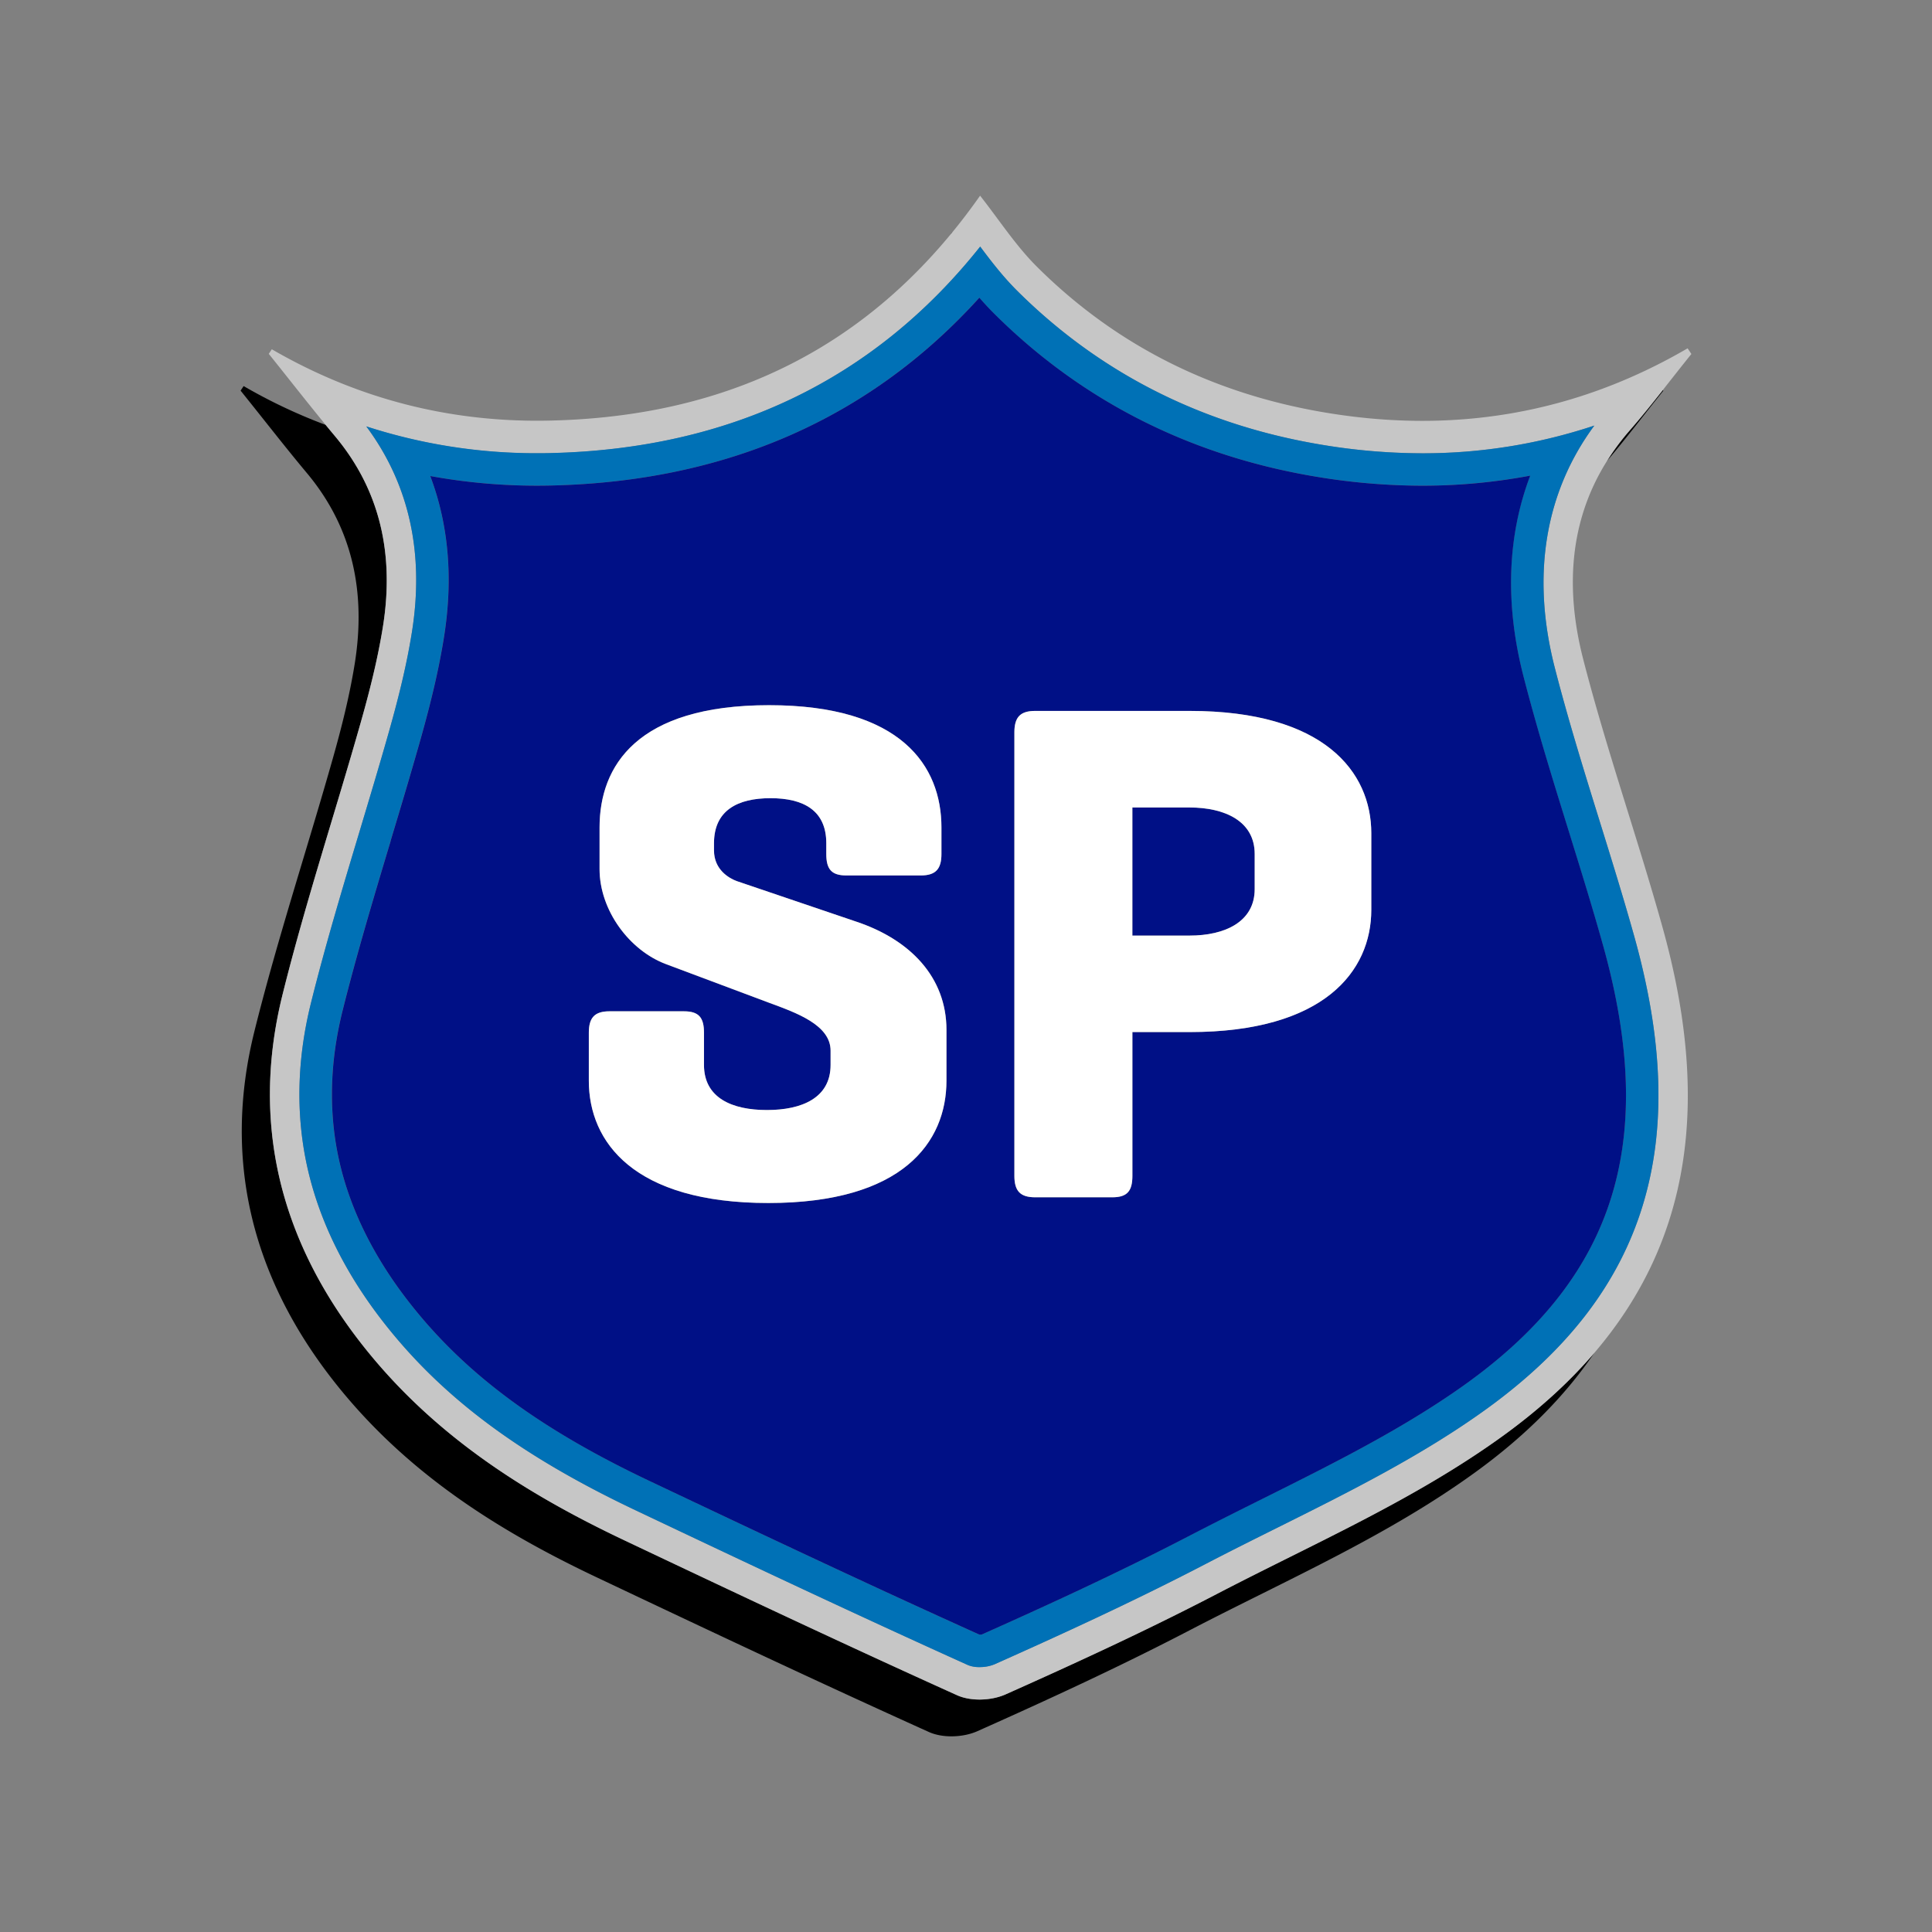
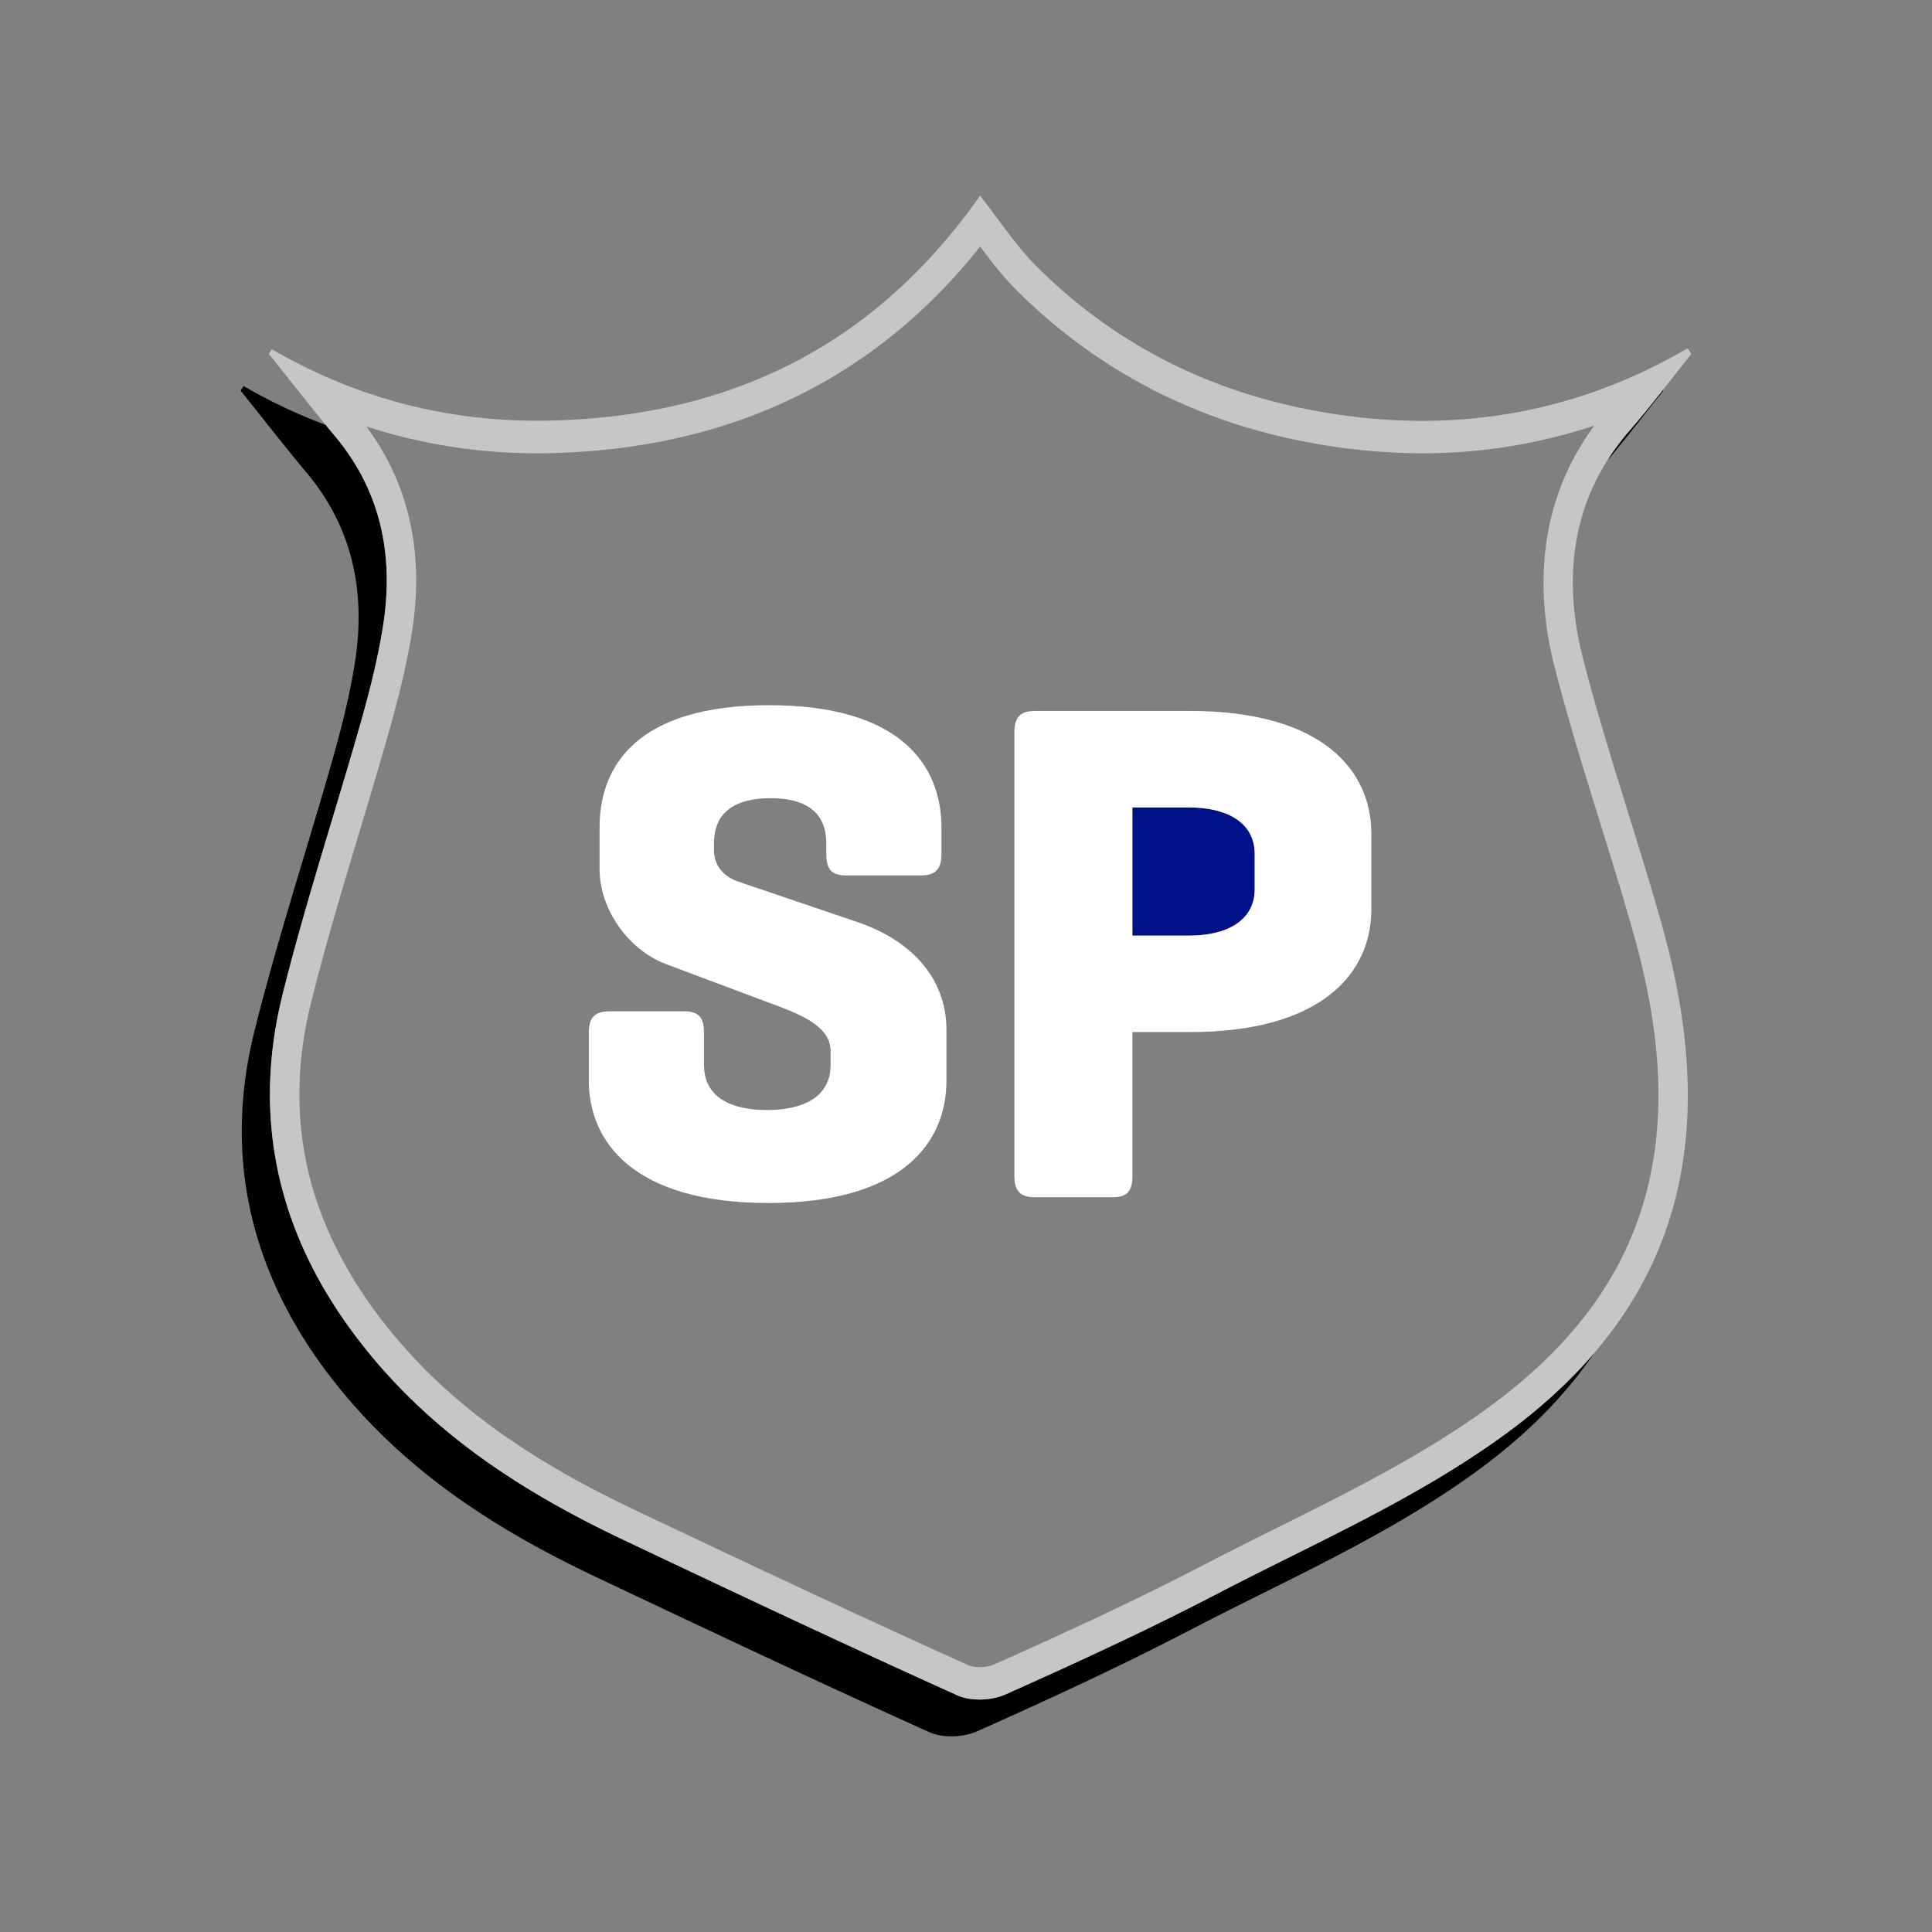
<svg xmlns="http://www.w3.org/2000/svg" viewBox="0 0 1080 1080">
  <rect x="0" y="0" width="1080" height="1080" fill="#808080" stroke="none" />
  <defs>
    <style>.cls-1{fill:#c6c6c6;}.cls-2{fill:#0071b6;}.cls-3{fill:#001086;}.cls-4{fill:#fff;}</style>
  </defs>
  <title>Mesa de trabajo 8</title>
  <g id="Capa_8" data-name="Capa 8">
    <path d="M840.46,802.43c-49.4,35.84-105.77,60.26-159.65,88.31-38.94,20.28-78.76,38.62-118.69,56.44-7.94,3.54-19.36,4-27.16.46-62.24-28.09-124.08-57.27-185.87-86.54C293,834.52,240.68,801.45,200.52,749.22c-43.44-56.49-60.58-121-42.57-193.31,12.78-51.32,29.37-101.47,43.77-152.31,4.94-17.44,9.41-35.2,12.3-53.16,6.42-39.95-1.22-76.07-26.79-106.63q-2.62-3.13-5.23-6.3a301.82,301.82,0,0,1-45.81-21.69l-1.7,2.55c13,16.15,24.74,31.33,37,46C197.08,294.92,204.72,331,198.3,371c-2.89,18-7.36,35.71-12.3,53.16-14.4,50.84-31,101-43.77,152.3-18,72.32-.87,136.82,42.57,193.32C225,822,277.26,855.07,333.37,881.65,395.16,910.92,457,940.1,519.24,968.19c7.8,3.53,19.23,3.08,27.16-.46,39.93-17.82,79.75-36.16,118.7-56.44,53.87-28,110.24-52.46,159.64-88.31,28-20.29,50-42.45,66.44-66.65Q870.18,780.85,840.46,802.43Z" />
-     <path d="M532.16,129.93l-.84,1.18c.3-.36.6-.73.91-1.09Z" />
    <path d="M898.31,257.69c10.37-12.18,20.18-25.18,31.48-39.25-.08-.13-.16-.25-.25-.37-6.19,7.84-12.21,15.35-18.5,22.55A135.71,135.71,0,0,0,898.31,257.69Z" />
    <path class="cls-1" d="M929.26,518c-14-50.11-31.3-99.15-44.26-149.57-10.2-39.68-7.53-77.58,13.31-110.73A135.71,135.71,0,0,1,911,240.62c6.29-7.2,12.31-14.71,18.5-22.55,5.13-6.49,10.36-13.2,16-20.19l-2.11-3.17c-62.63,36.49-131.2,48.53-205.51,35.4-58.56-10.34-112.62-35.53-158.43-81.21-11.67-11.64-21.17-26.33-31.58-39.52q-7.62,10.85-15.65,20.64c-.31.36-.61.73-.91,1.09-60.46,73.06-138.26,102.12-224,104-55.72,1.23-107.55-12.18-155.37-39.87l-1.7,2.56c11.12,13.85,21.36,27,31.79,39.69q2.61,3.17,5.23,6.3c25.57,30.56,33.21,66.68,26.79,106.63-2.89,18-7.36,35.72-12.3,53.16-14.4,50.84-31,101-43.77,152.31-18,72.32-.87,136.82,42.57,193.31,40.16,52.23,92.46,85.3,148.57,111.88,61.79,29.27,123.63,58.45,185.87,86.54,7.8,3.52,19.22,3.08,27.16-.46,39.93-17.82,79.75-36.16,118.69-56.44,53.88-28,110.25-52.47,159.65-88.31q29.77-21.6,50.72-46.1C945.34,693.07,956.37,614.8,929.26,518ZM831.4,787.28c-36.12,26.21-77.32,46.75-117.17,66.6-13.29,6.62-27,13.47-40.45,20.46-40.7,21.19-82.41,40.21-117.85,56a21.64,21.64,0,0,1-8.36,1.56h0a16.57,16.57,0,0,1-6.37-1.08C479.1,902.82,418,874,355.59,844.43c-65.58-31.06-109.53-64-142.51-106.93-20.51-26.68-34.29-54.77-40.94-83.48-6.89-29.76-6.32-61.15,1.69-93.31s17.72-64.47,27.13-95.78c5.49-18.28,11.17-37.17,16.48-55.93,6.22-22,10.17-39.08,12.79-55.4,7.1-44.22-1.47-82.94-25.47-115.21a307.84,307.84,0,0,0,95.51,15c2.43,0,4.9,0,7.34-.08C408,251,488.77,212.23,547.93,137.84c6.27,8.41,12.85,16.89,20.48,24.51C613.86,207.67,670,236.49,735.28,248a344.78,344.78,0,0,0,59.79,5.38,303.15,303.15,0,0,0,96.17-15.49c-27.66,37.44-35.31,84-22.08,135.46,7.51,29.21,16.52,58.22,25.24,86.28,6.48,20.85,13.18,42.41,19.13,63.68,16.32,58.29,17.88,107.52,4.76,150.49C905,717.4,876.56,754.51,831.4,787.28Z" />
-     <path class="cls-2" d="M913.53,523.33c-5.95-21.27-12.65-42.83-19.13-63.68-8.72-28.06-17.73-57.07-25.24-86.28-13.23-51.47-5.58-98,22.08-135.46a303.15,303.15,0,0,1-96.17,15.49A344.78,344.78,0,0,1,735.28,248C670,236.49,613.86,207.67,568.41,162.35c-7.63-7.62-14.21-16.1-20.48-24.51C488.77,212.23,408,251,307.61,253.26c-2.44.06-4.91.08-7.34.08a307.84,307.84,0,0,1-95.51-15c24,32.27,32.57,71,25.47,115.21-2.62,16.32-6.57,33.41-12.79,55.4-5.31,18.76-11,37.65-16.48,55.93-9.41,31.31-19.14,63.69-27.13,95.78s-8.58,63.55-1.69,93.31c6.65,28.71,20.43,56.8,40.94,83.48,33,42.89,76.93,75.87,142.51,106.93C418,874,479.1,902.82,541.2,930.85a16.57,16.57,0,0,0,6.37,1.08h0a21.64,21.64,0,0,0,8.36-1.56c35.44-15.82,77.15-34.84,117.85-56,13.42-7,27.16-13.84,40.45-20.46,39.85-19.85,81-40.39,117.17-66.6,45.16-32.77,73.58-69.88,86.89-113.46C931.41,630.85,929.85,581.62,913.53,523.33ZM900.94,668.52c-12.11,39.67-38.34,73.72-80.19,104.08-34.91,25.34-75.43,45.52-114.61,65l-.14.07c-13.32,6.63-27.08,13.5-40.6,20.53C625.25,879.16,584,898,548.86,913.67a7.12,7.12,0,0,1-1.29.12h-.09C485.94,886,425.27,857.37,363.36,828c-62.85-29.77-104.77-61.1-135.9-101.59-18.92-24.61-31.59-50.36-37.65-76.52-6.24-26.94-5.69-55.49,1.62-84.84,7.88-31.67,17.55-63.84,26.9-94.94l0-.19c5.5-18.28,11.18-37.19,16.51-56,6.42-22.69,10.51-40.42,13.25-57.46,5.27-32.85,2.7-63.1-7.63-90.39a331.75,331.75,0,0,0,59.76,5.39c2.57,0,5.17,0,7.74-.09,97.91-2.16,178.35-37.45,239.45-105,2.56,2.95,5.27,5.89,8.14,8.76,48.13,48,107.52,78.5,176.53,90.69a363.16,363.16,0,0,0,62.93,5.65,324.79,324.79,0,0,0,60.35-5.62c-12.8,33.66-14.18,71.66-3.82,112,7.62,29.64,16.7,58.86,25.48,87.12,6.44,20.73,13.09,42.13,19,63.22C911.42,583.07,913,629,900.94,668.52Z" />
-     <path class="cls-3" d="M877.07,465c-8.78-28.26-17.86-57.48-25.48-87.12-10.36-40.31-9-78.31,3.82-112a324.79,324.79,0,0,1-60.35,5.62,363.16,363.16,0,0,1-62.93-5.65c-69-12.19-128.4-42.7-176.53-90.69-2.87-2.87-5.58-5.81-8.14-8.76-61.1,67.51-141.54,102.8-239.45,105-2.57.06-5.17.09-7.74.09a331.75,331.75,0,0,1-59.76-5.39c10.33,27.29,12.9,57.54,7.63,90.39-2.74,17-6.83,34.77-13.25,57.46-5.33,18.83-11,37.74-16.51,56l0,.19c-9.35,31.1-19,63.27-26.9,94.94-7.31,29.35-7.86,57.9-1.62,84.84,6.06,26.16,18.73,51.91,37.65,76.52,31.13,40.49,73,71.82,135.9,101.59,61.91,29.33,122.58,58,184.12,85.75h.09a7.12,7.12,0,0,0,1.29-.12C584,898,625.25,879.16,665.4,858.25c13.52-7,27.28-13.9,40.6-20.53l.14-.07c39.18-19.53,79.7-39.71,114.61-65,41.85-30.36,68.08-64.41,80.19-104.08s10.48-85.45-4.87-140.3C890.16,507.13,883.51,485.73,877.07,465Zm-348,139.12c0,34.38-24.39,68.37-99.55,68.37s-100.36-34-100.36-68.37V577.33c0-8.4,3.2-12,11.6-12h41.58c8.4,0,11.19,3.59,11.19,12v18c0,18.39,15.6,25.19,35.19,25.19s35.58-6.8,35.58-25.19v-8c0-14.39-19.19-21.19-34.38-26.78L372.34,539c-20.39-7.6-37.18-30-37.18-53.18V462.58c0-34.38,20.79-68.37,94.76-68.37s96.35,34,96.35,68.37v14.8c0,8.39-3.19,12-11.59,12H473.1c-8.4,0-11.2-3.6-11.2-12v-6c0-18.39-12.79-25.19-31.18-25.19s-31.59,6.8-31.59,25.19v4c0,10.79,8.4,15.59,12.8,17.19l67.17,22.79c29.58,10,50,30.78,50,60.37Zm237.48-95.56c0,34.39-26.38,68.37-101.55,68.37H633v80.36c0,8.4-2.8,12-11.2,12H578.64c-8.39,0-11.59-3.6-11.59-12V409.41c0-8.4,3.2-12,11.59-12H665c75.17,0,101.55,34,101.55,68.37Z" />
    <path class="cls-3" d="M665,451.39H633V523h32c19.59,0,36.38-7.59,36.38-26V477.38C701.38,459,684.59,451.39,665,451.39Z" />
    <path class="cls-4" d="M479.1,515.36l-67.17-22.79c-4.4-1.6-12.8-6.4-12.8-17.19v-4c0-18.39,13.2-25.19,31.59-25.19s31.18,6.8,31.18,25.19v6c0,8.39,2.8,12,11.2,12h41.58c8.4,0,11.59-3.6,11.59-12v-14.8c0-34.38-22.39-68.37-96.35-68.37s-94.76,34-94.76,68.37v23.19c0,23.19,16.79,45.58,37.18,53.18l57.58,21.59c15.19,5.59,34.38,12.39,34.38,26.78v8c0,18.39-16,25.19-35.58,25.19s-35.19-6.8-35.19-25.19v-18c0-8.4-2.79-12-11.19-12H340.76c-8.4,0-11.6,3.59-11.6,12v26.79c0,34.38,25.19,68.37,100.36,68.37s99.55-34,99.55-68.37V575.73C529.07,546.14,508.68,525.35,479.1,515.36Z" />
    <path class="cls-4" d="M665,397.41H578.64c-8.39,0-11.59,3.6-11.59,12V657.29c0,8.4,3.2,12,11.59,12h43.18c8.4,0,11.2-3.6,11.2-12V576.93h32c75.17,0,101.55-34,101.55-68.37V465.78C766.55,431.4,740.17,397.41,665,397.41ZM701.38,497c0,18.39-16.79,26-36.38,26H633V451.39h32c19.59,0,36.38,7.59,36.38,26Z" />
  </g>
</svg>